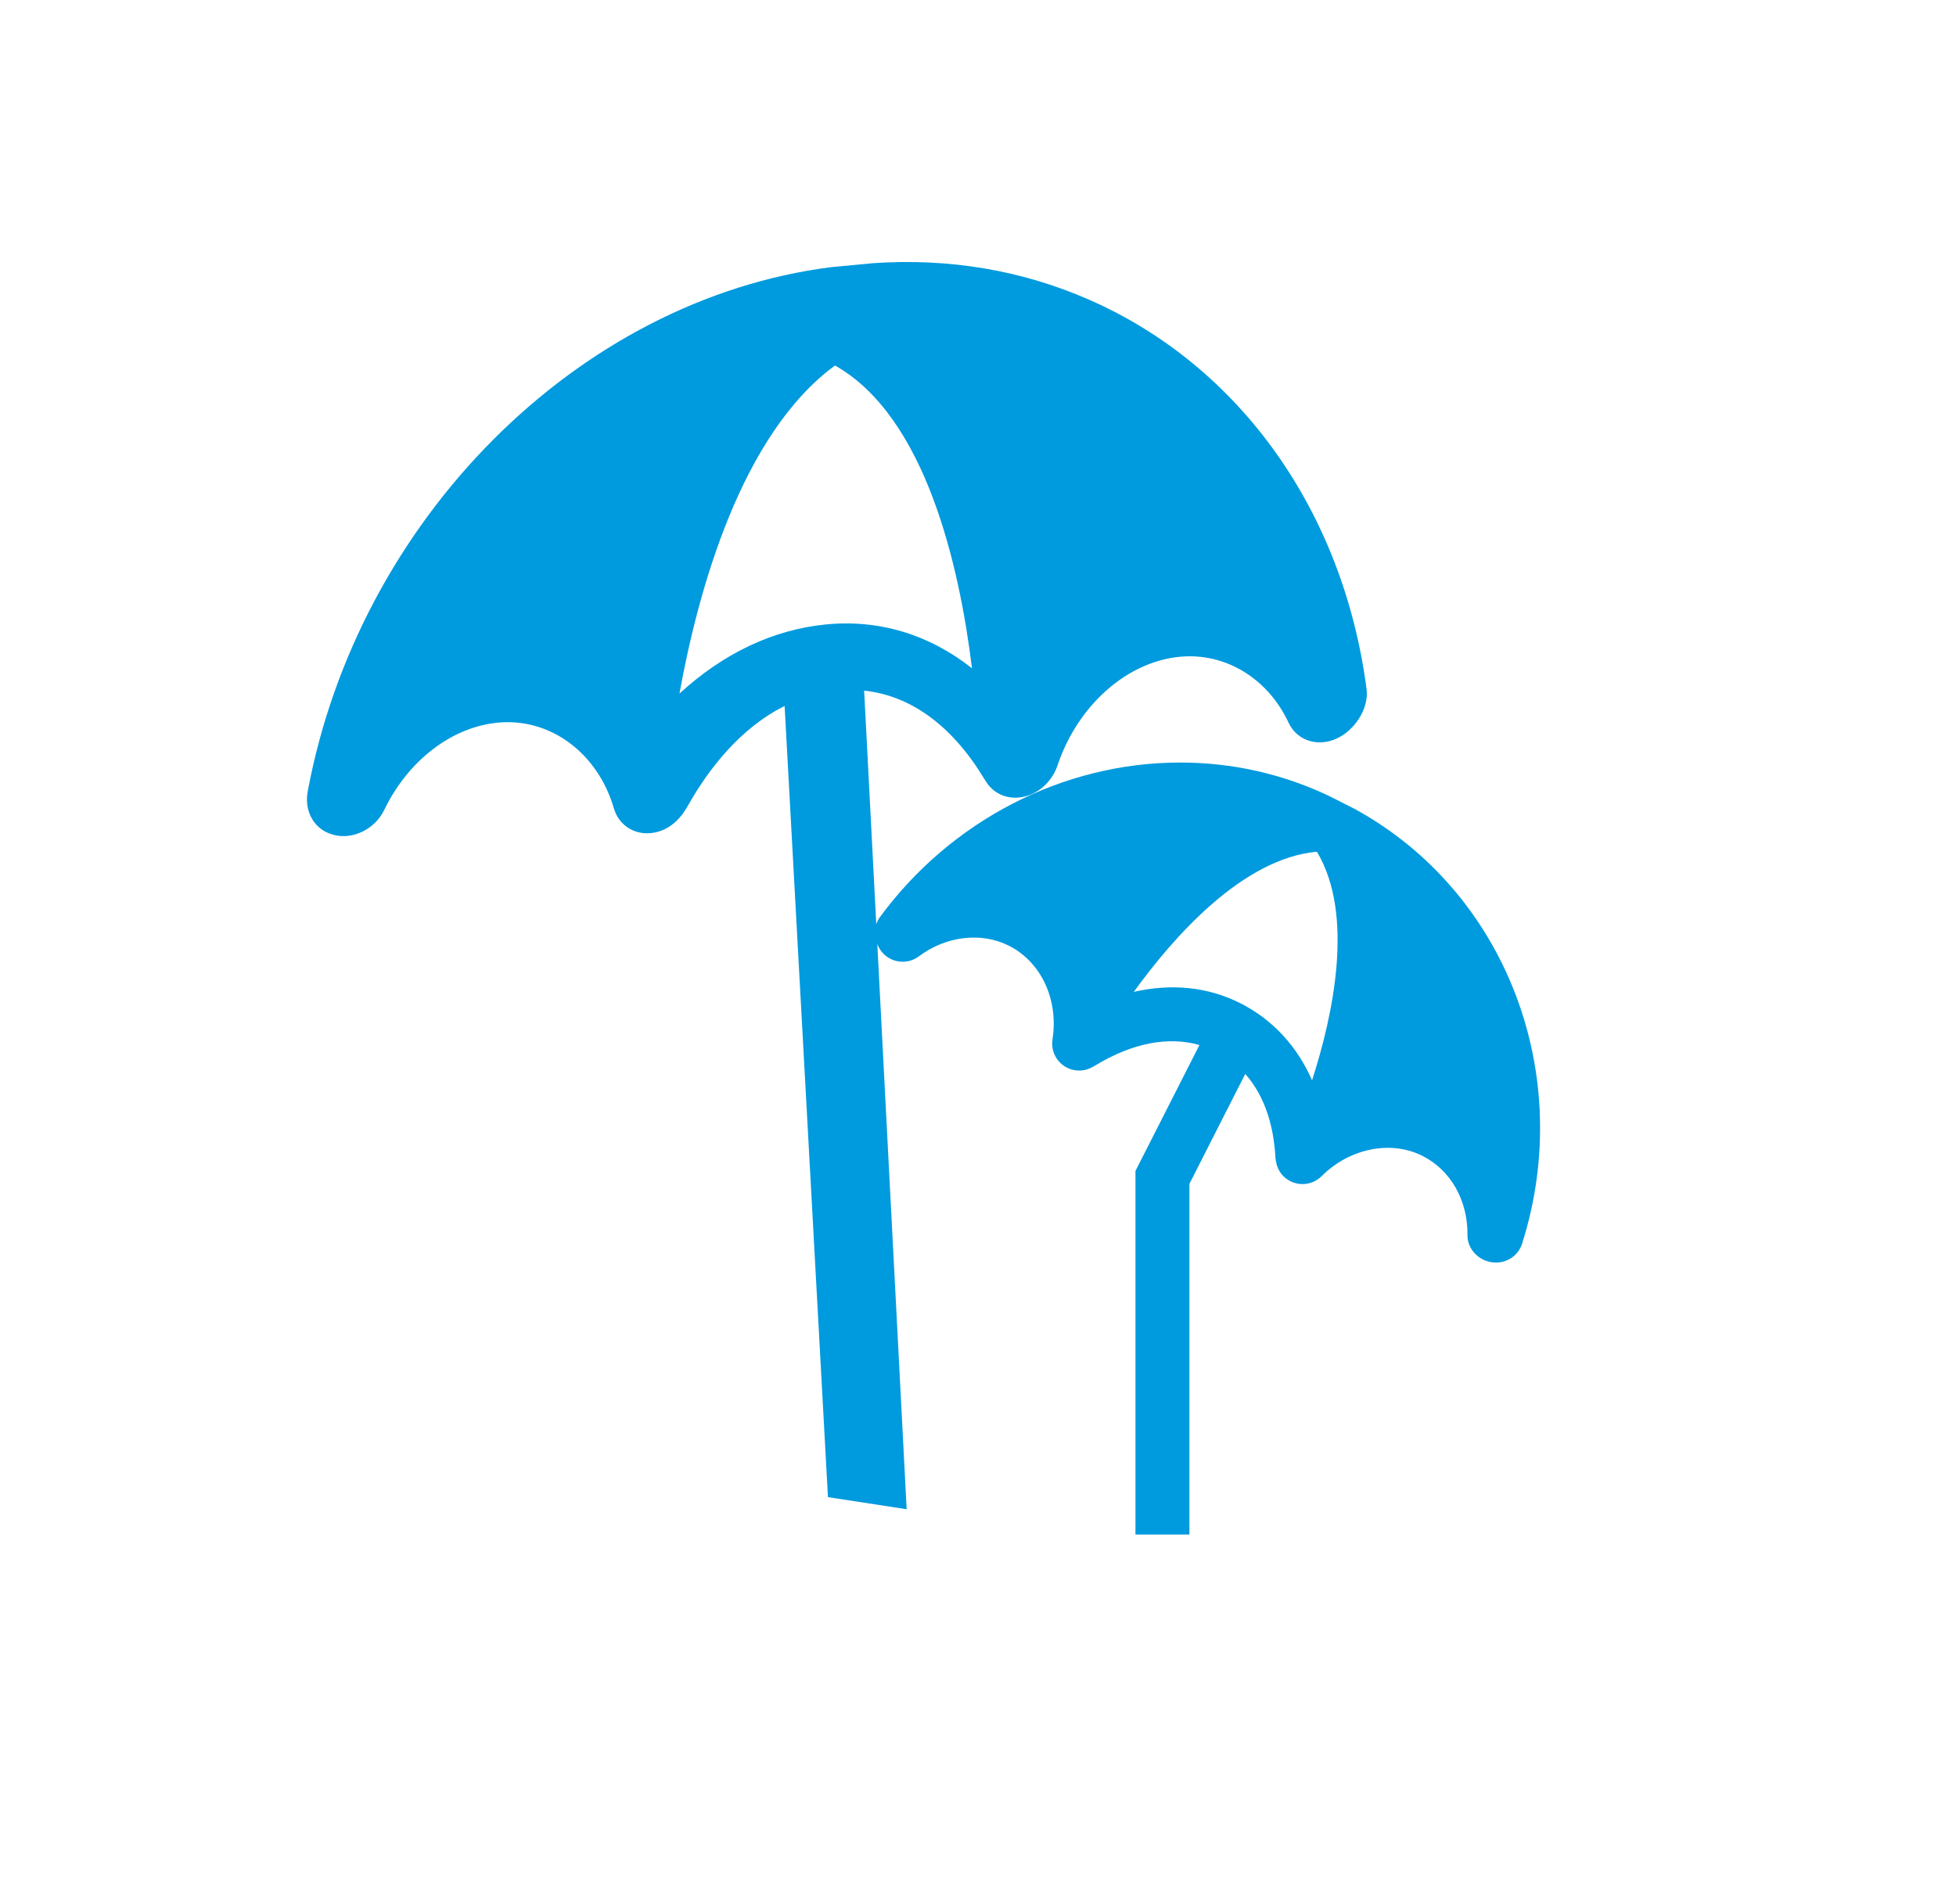
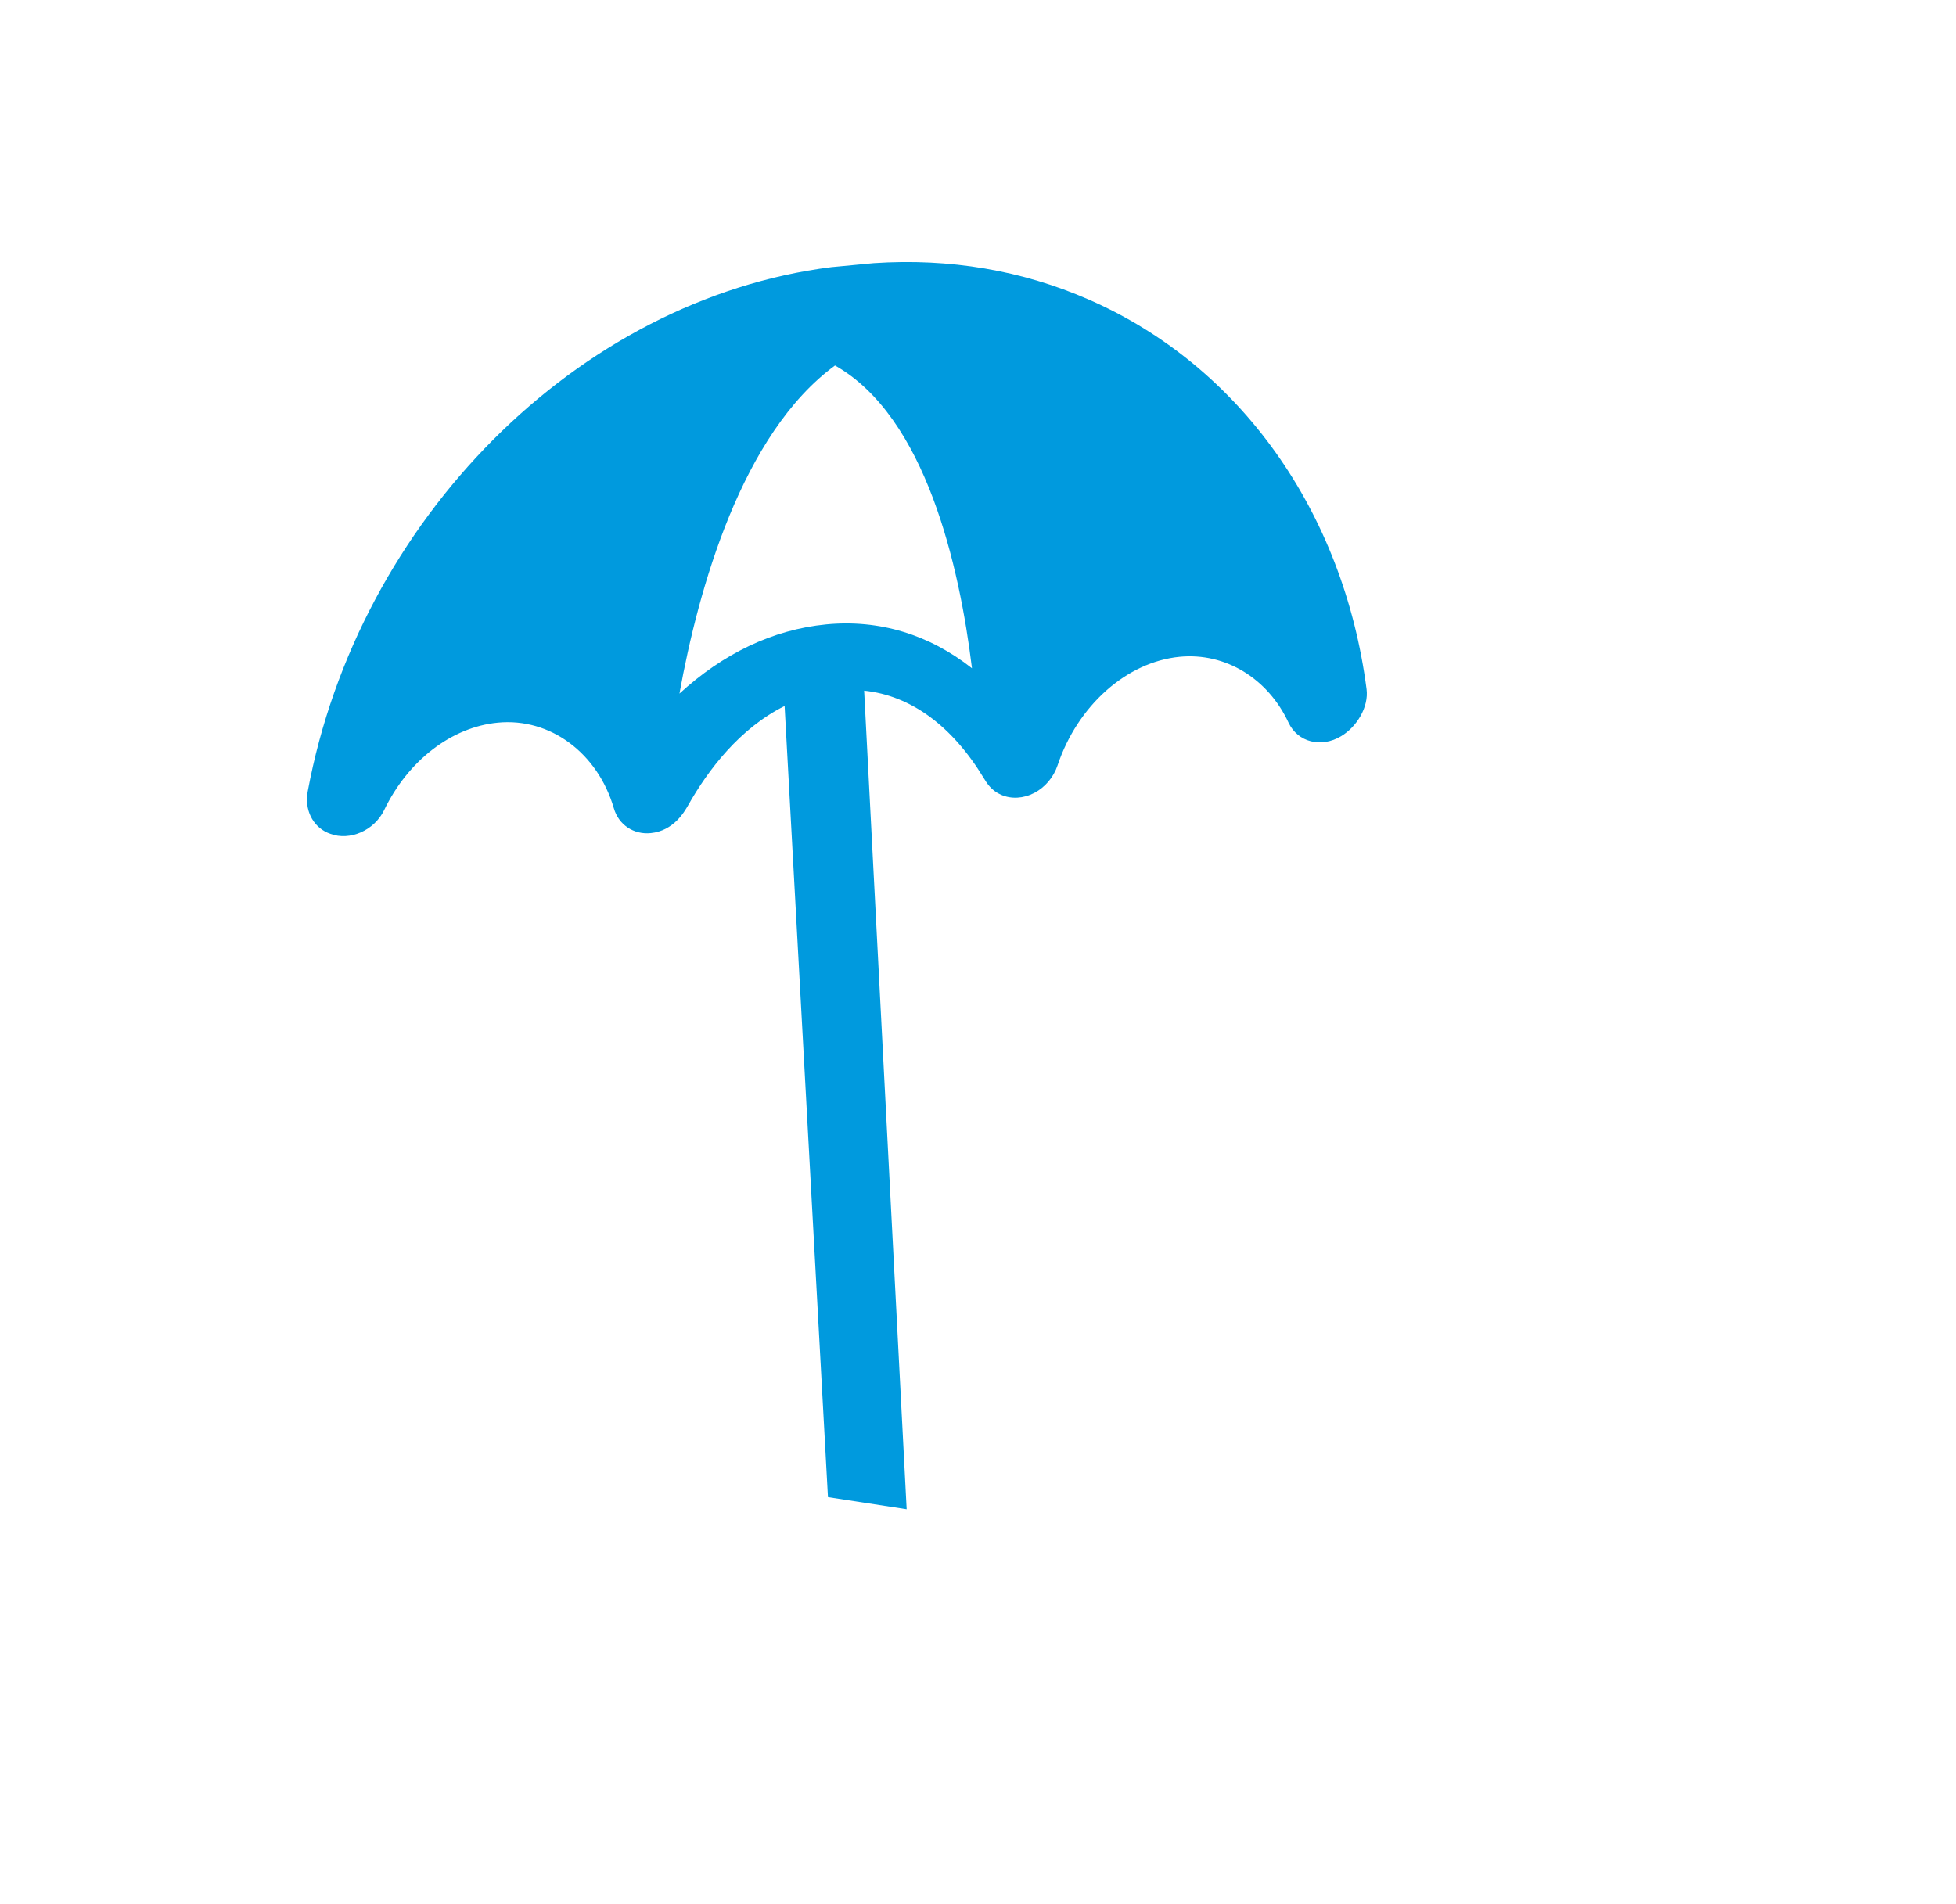
<svg xmlns="http://www.w3.org/2000/svg" width="38" height="37" viewBox="0 0 38 37" fill="none">
  <path fill-rule="evenodd" clip-rule="evenodd" d="M16.05 12.133C17.086 12.033 18.054 12.331 18.883 12.985C18.641 11.007 17.985 8.096 16.222 7.102C14.409 8.431 13.569 11.44 13.2 13.477C14.041 12.705 15.009 12.234 16.05 12.133ZM16.973 5.113C18.449 5.014 19.855 5.253 21.155 5.822C24.083 7.103 26.099 9.933 26.549 13.392C26.593 13.734 26.363 14.122 26.053 14.306C25.666 14.538 25.21 14.421 25.033 14.042C24.633 13.183 23.807 12.676 22.918 12.762C21.887 12.862 20.934 13.71 20.545 14.874C20.468 15.103 20.303 15.298 20.094 15.407C19.882 15.517 19.648 15.53 19.45 15.444C19.258 15.36 19.172 15.219 19.11 15.116C18.495 14.102 17.693 13.514 16.788 13.42L17.614 29.326L16.085 29.091L15.243 13.718C14.372 14.152 13.758 14.957 13.366 15.652C13.296 15.773 13.087 16.144 12.644 16.188C12.311 16.222 12.019 16.027 11.926 15.707C11.614 14.635 10.692 13.943 9.67 14.042C8.773 14.128 7.927 14.779 7.463 15.741C7.268 16.143 6.793 16.341 6.421 16.203C6.409 16.199 6.376 16.186 6.364 16.181C6.07 16.052 5.913 15.728 5.978 15.379C6.961 10.099 11.226 5.816 16.149 5.191L16.973 5.113Z" fill="#009ADE" />
-   <path fill-rule="evenodd" clip-rule="evenodd" d="M24.101 19.496C23.473 19.177 22.762 19.105 22.027 19.273C22.808 18.192 24.147 16.679 25.584 16.55C26.318 17.774 25.9 19.722 25.49 20.991C25.2 20.333 24.732 19.817 24.101 19.496ZM25.815 15.464C24.906 15.034 23.934 14.817 22.925 14.817C20.654 14.817 18.473 15.942 17.091 17.825C16.955 18.011 16.978 18.293 17.117 18.478C17.29 18.709 17.618 18.757 17.851 18.583C18.378 18.188 19.065 18.104 19.604 18.378C20.23 18.696 20.568 19.427 20.447 20.197C20.424 20.348 20.467 20.502 20.566 20.618C20.666 20.735 20.811 20.802 20.965 20.802C21.114 20.802 21.213 20.742 21.285 20.699C21.998 20.268 22.695 20.132 23.302 20.306L22.059 22.753L22.059 29.817L23.107 29.817L23.107 23.004L24.192 20.868C24.61 21.339 24.746 21.959 24.776 22.459C24.782 22.546 24.797 22.813 25.066 22.95C25.267 23.054 25.515 23.015 25.676 22.854C26.215 22.314 27.021 22.147 27.64 22.463C28.185 22.739 28.518 23.328 28.509 24.001C28.506 24.282 28.746 24.516 29.026 24.531C29.036 24.531 29.061 24.532 29.07 24.532C29.298 24.532 29.5 24.384 29.57 24.167C30.616 20.871 29.255 17.322 26.315 15.717L25.815 15.464Z" fill="#009ADE" />
</svg>